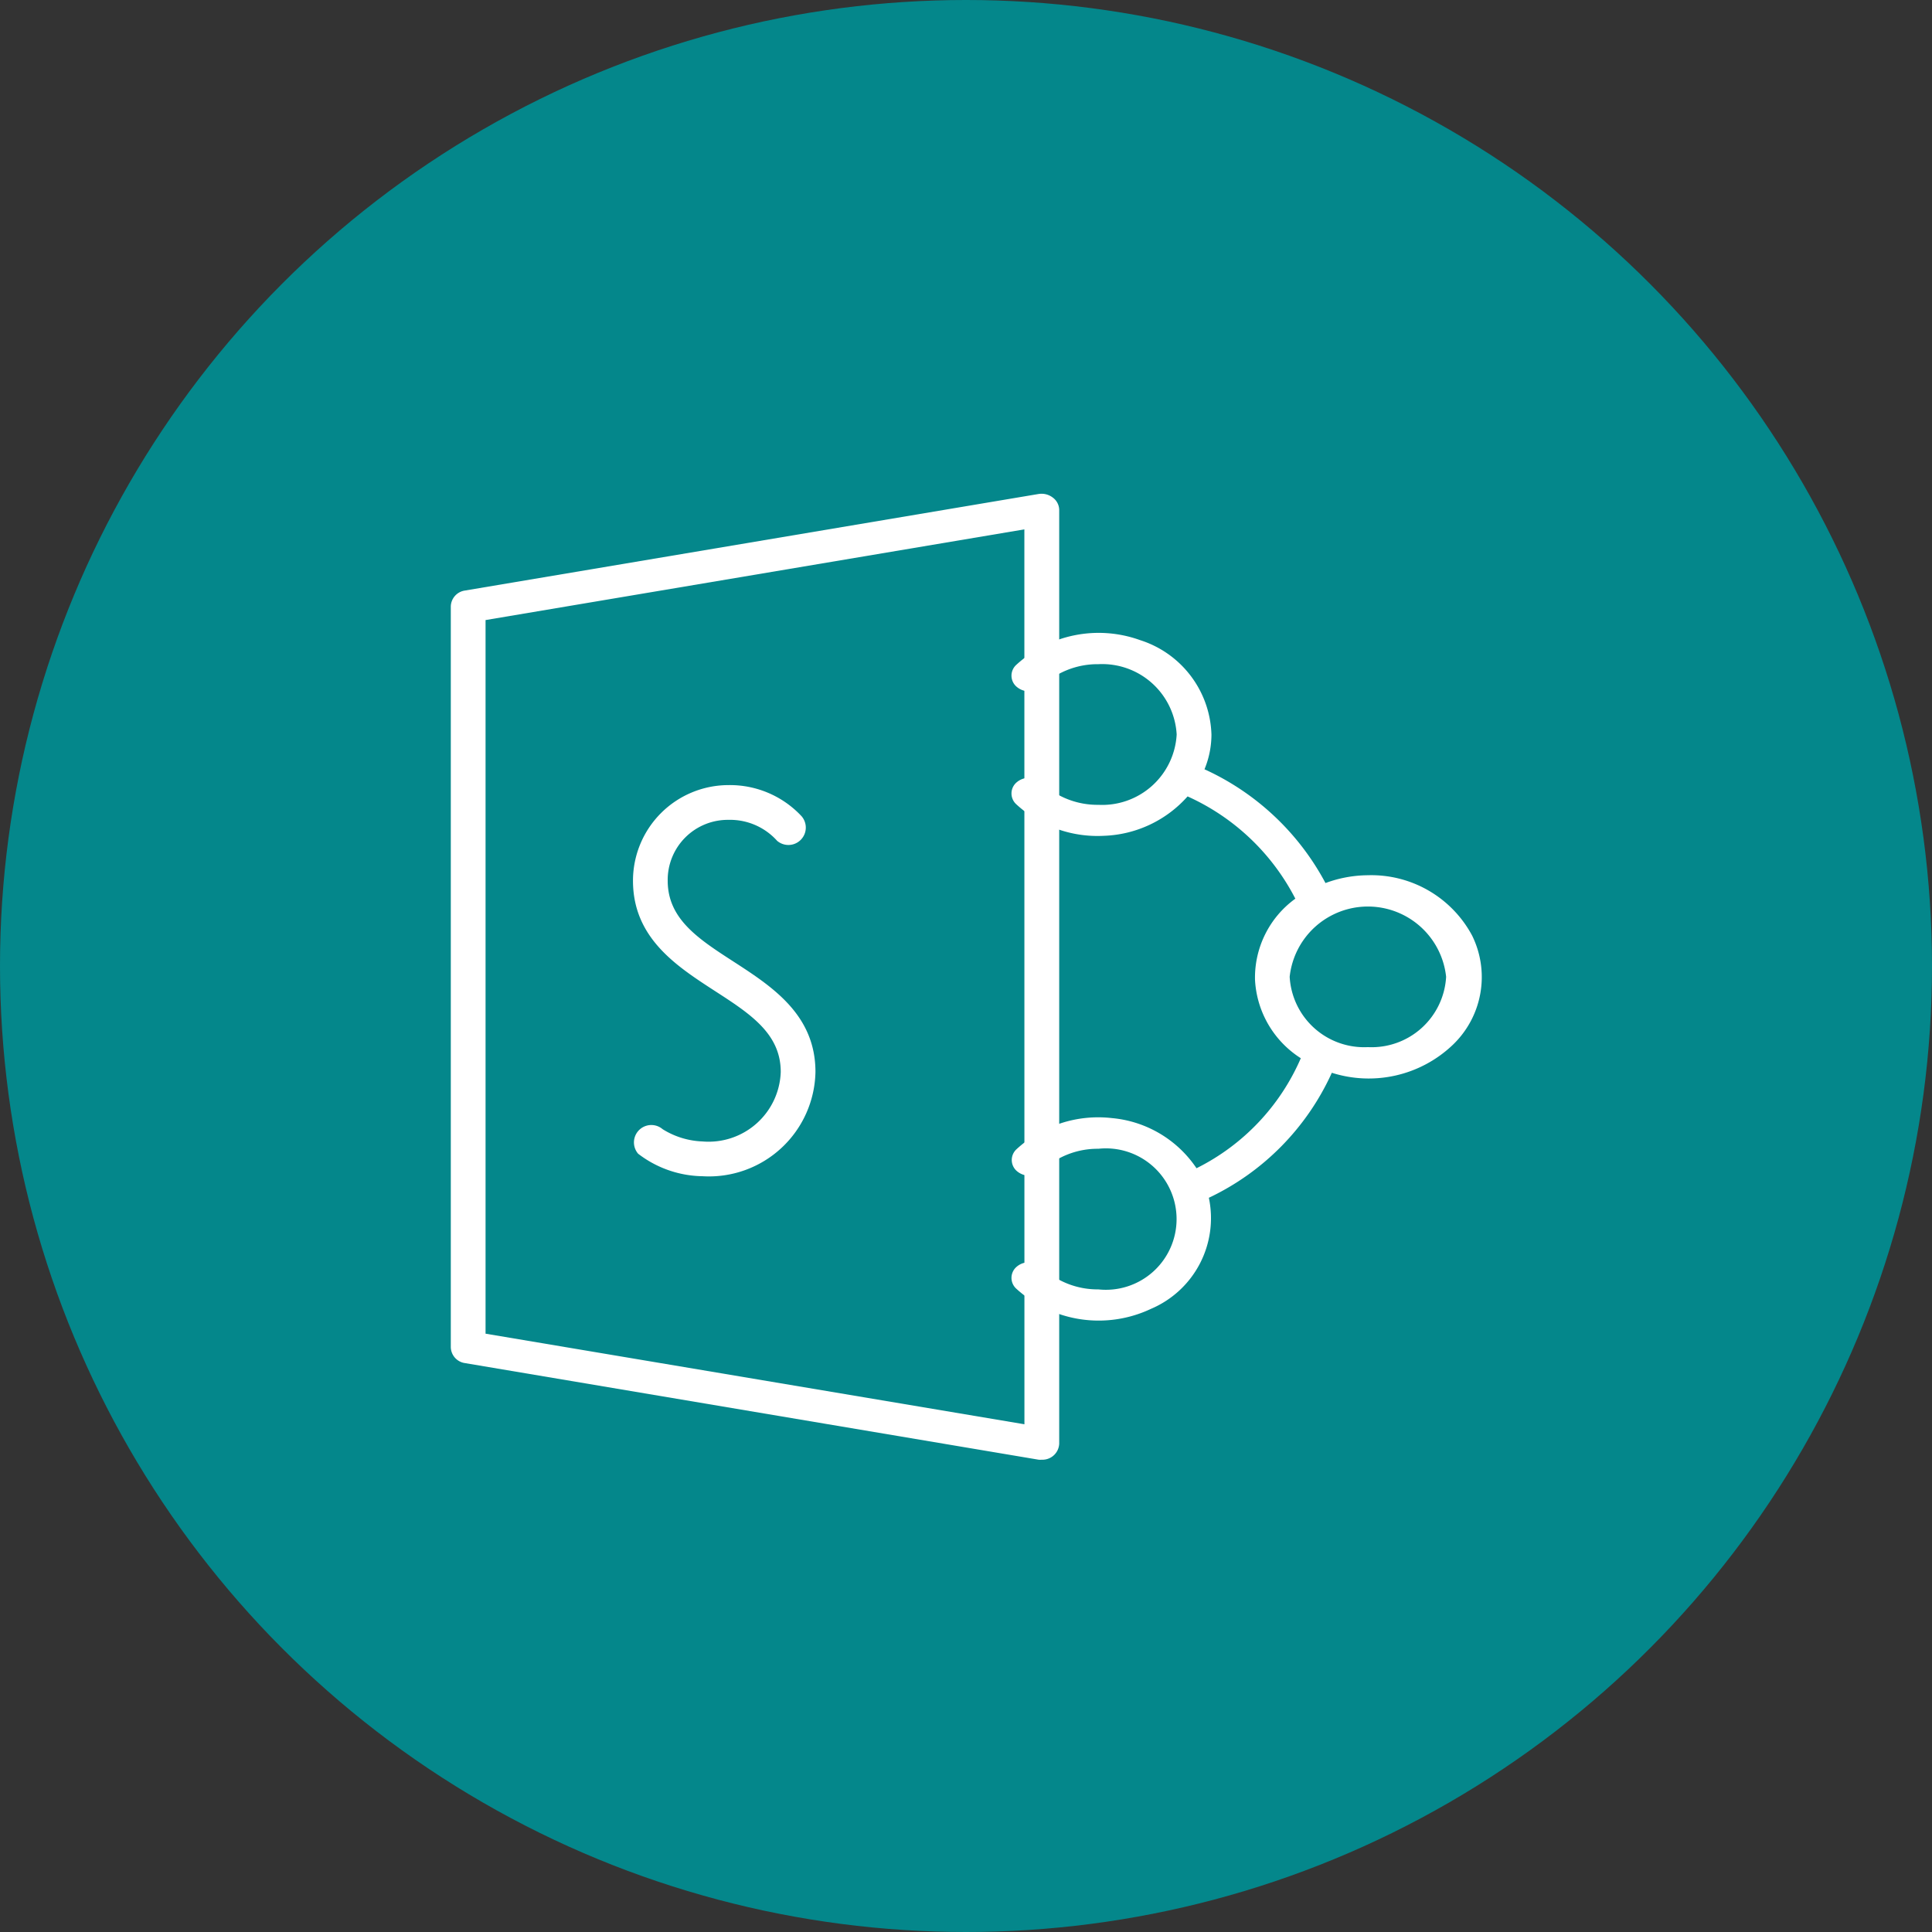
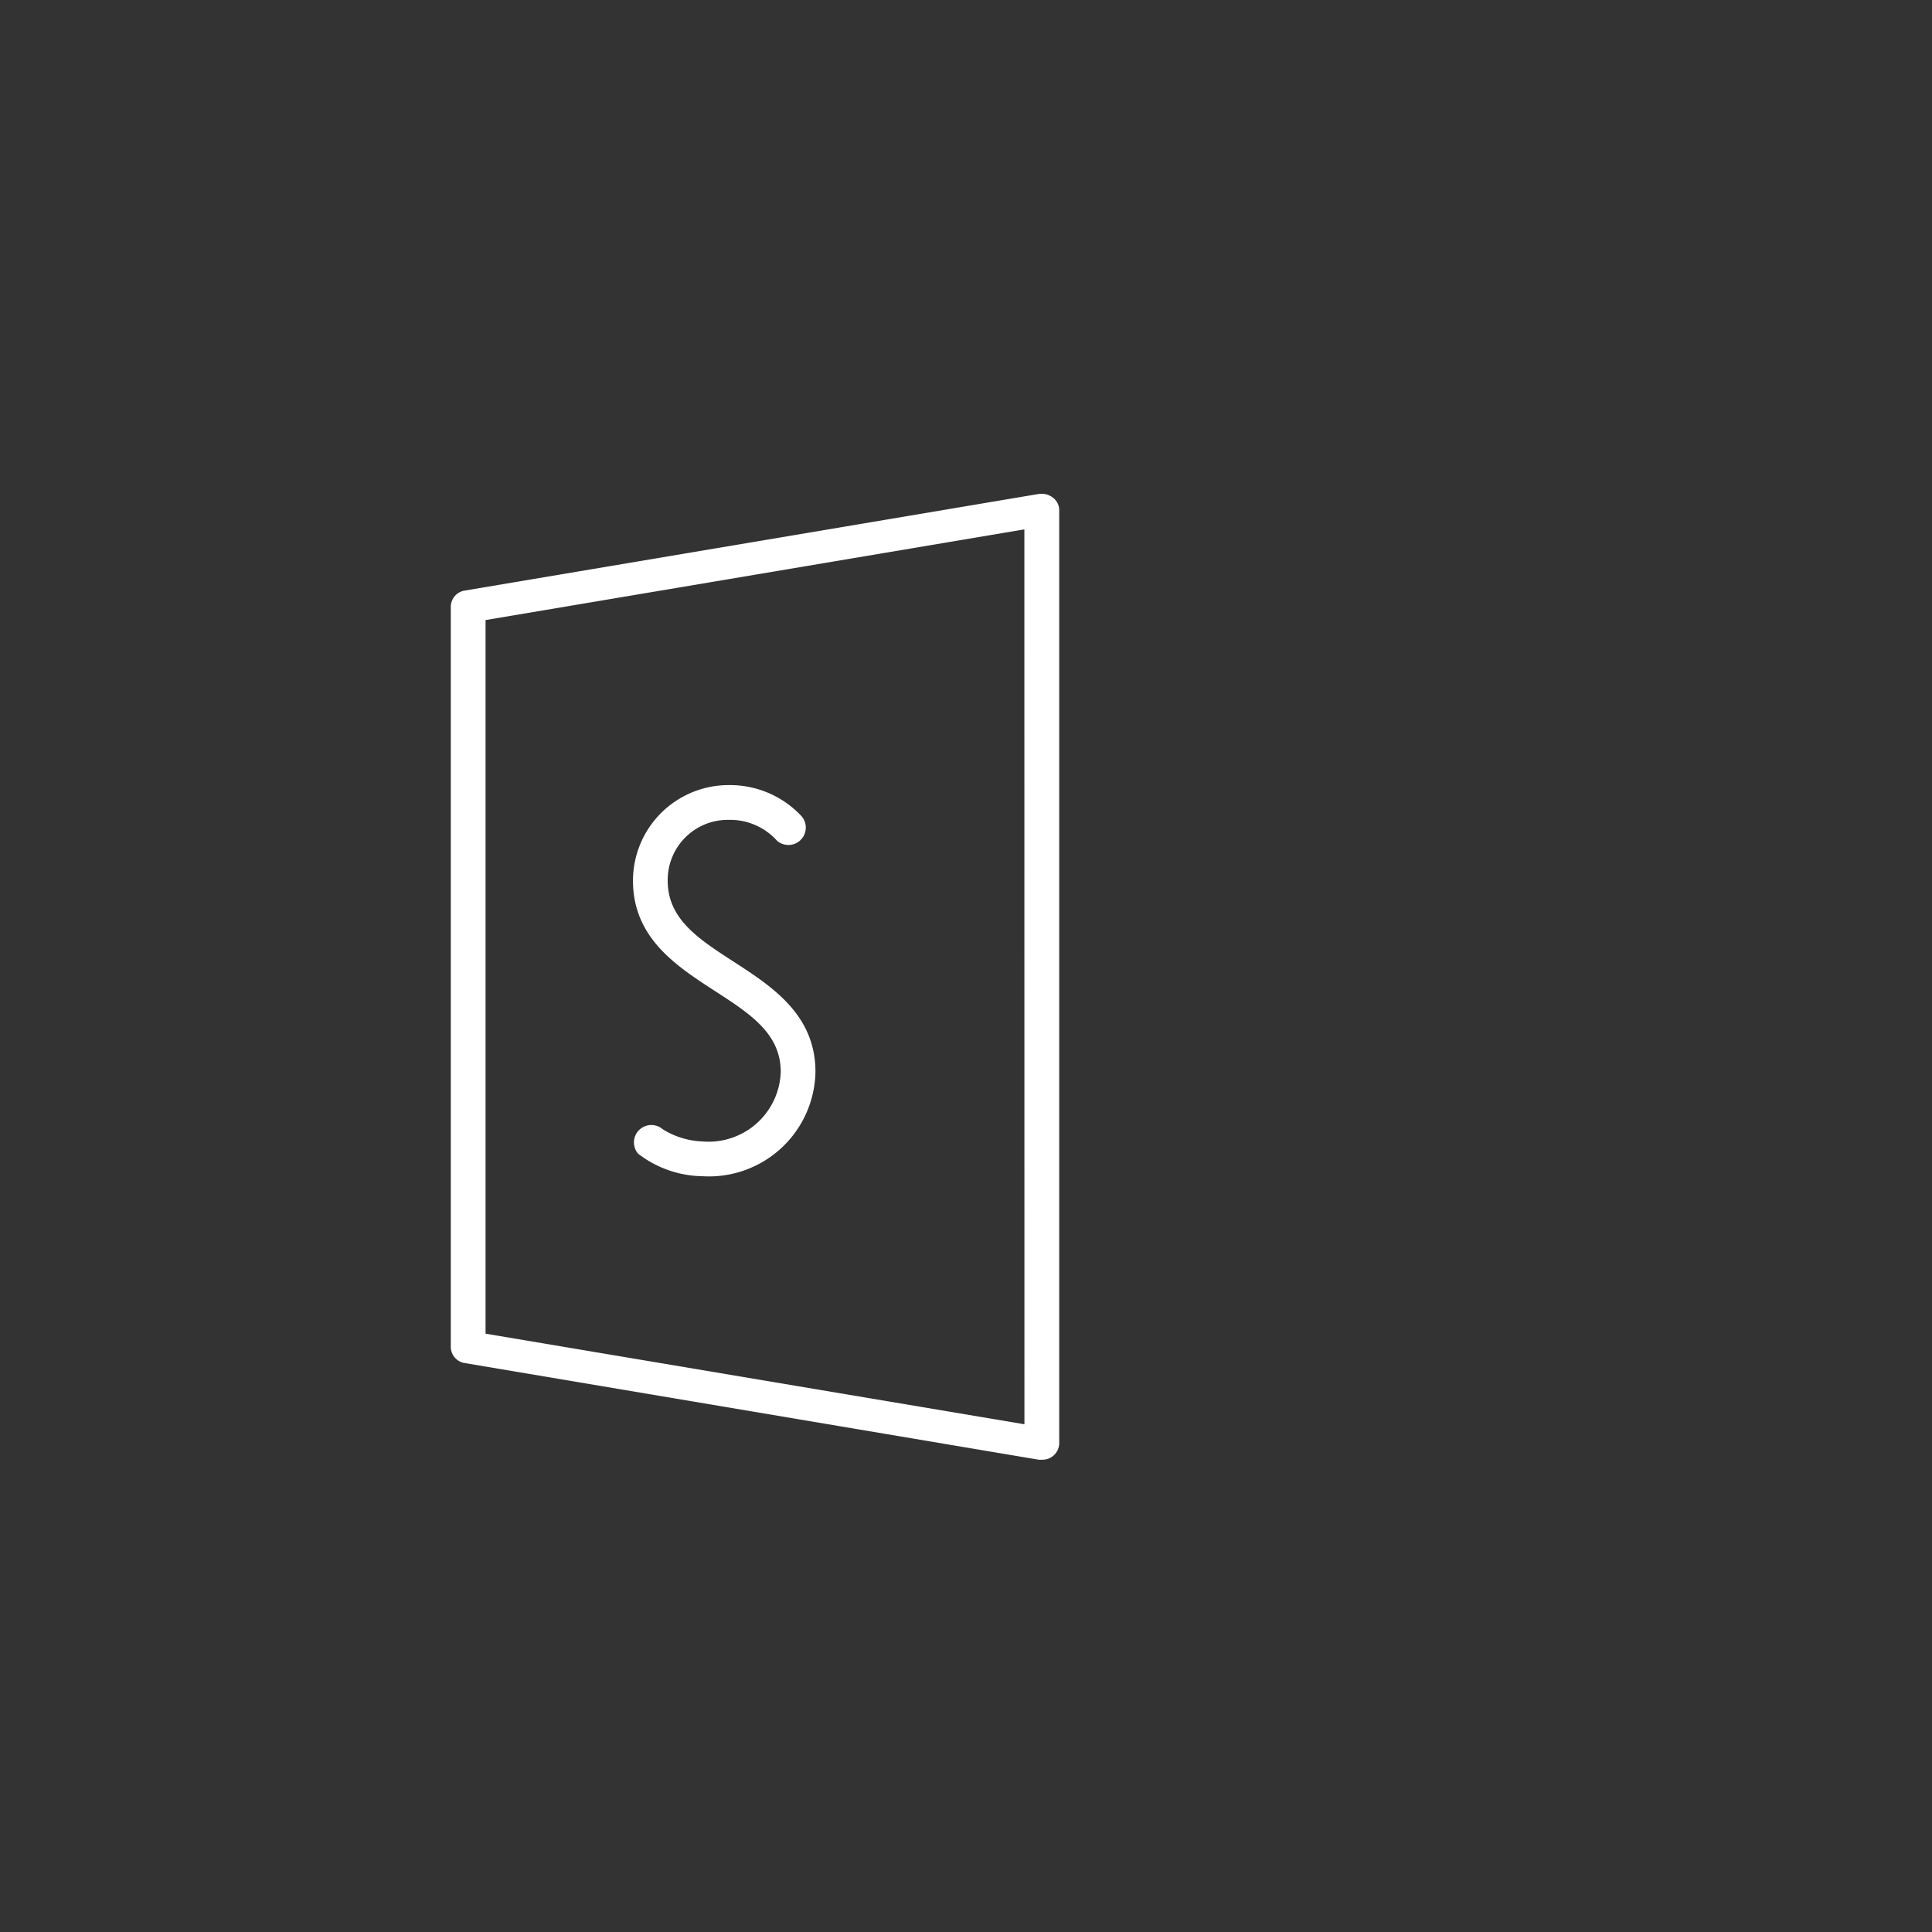
<svg xmlns="http://www.w3.org/2000/svg" width="90" height="90" viewBox="0 0 90 90">
  <rect x="0" y="0" width="90" height="90" fill="#333333" stroke="none" />
  <g id="Group_5864" data-name="Group 5864" transform="translate(-707 -1437)">
-     <circle id="Ellipse_477" data-name="Ellipse 477" cx="45" cy="45" r="45" transform="translate(707 1437)" fill="#04878b" />
    <g id="Group_5166" data-name="Group 5166" transform="translate(21 242)">
      <g id="_5761478_coding_development_logo_sharepoint_spd_icon" data-name="5761478_coding_development_logo_sharepoint_spd_icon" transform="translate(707 1218)">
        <path id="Path_21858" data-name="Path 21858" d="M27.386,3.983.664,8.481A.767.767,0,0,0,0,9.231v34.49a.767.767,0,0,0,.664.75l26.722,4.5a.958.958,0,0,0,.146,0,.781.781,0,0,0,.81-.75V4.733a.729.729,0,0,0-.292-.577.856.856,0,0,0-.664-.172ZM26.722,47.32,1.619,43.1V9.857l25.1-4.225Z" transform="translate(0 -3.972)" fill="#fff" />
-         <path id="Path_21859" data-name="Path 21859" d="M90.6,31.287a5.777,5.777,0,0,0-1.976.364,12.043,12.043,0,0,0-5.636-5.3,4.259,4.259,0,0,0,.324-1.616,4.766,4.766,0,0,0-3.323-4.4,5.687,5.687,0,0,0-5.771,1.153.679.679,0,0,0,.034,1.032.878.878,0,0,0,1.148-.031,3.8,3.8,0,0,1,2.648-1.034,3.475,3.475,0,0,1,3.644,3.276,3.475,3.475,0,0,1-3.644,3.276A3.8,3.8,0,0,1,75.4,26.978a.878.878,0,0,0-1.148-.031.679.679,0,0,0-.034,1.032A5.585,5.585,0,0,0,78.3,29.45a5.464,5.464,0,0,0,3.9-1.835,10.479,10.479,0,0,1,5.02,4.764,4.54,4.54,0,0,0-1.879,3.772,4.61,4.61,0,0,0,2.134,3.66,10.289,10.289,0,0,1-4.859,5.125A5.324,5.324,0,0,0,78.674,42.6a5.612,5.612,0,0,0-4.443,1.451.679.679,0,0,0,.034,1.032.878.878,0,0,0,1.148-.031,3.8,3.8,0,0,1,2.632-1.023,3.294,3.294,0,1,1,0,6.551A3.8,3.8,0,0,1,75.4,49.544a.878.878,0,0,0-1.148-.031.679.679,0,0,0-.034,1.032,5.7,5.7,0,0,0,6.273.943,4.591,4.591,0,0,0,2.7-5.176,11.858,11.858,0,0,0,5.729-5.823,5.672,5.672,0,0,0,5.6-1.268,4.371,4.371,0,0,0,.934-5.125A5.325,5.325,0,0,0,90.6,31.287Zm0,8.007a3.475,3.475,0,0,1-3.644-3.276,3.665,3.665,0,0,1,7.288,0A3.475,3.475,0,0,1,90.6,39.294Z" transform="translate(-47.878 -13.515)" fill="#fff" />
        <path id="Path_21860" data-name="Path 21860" d="M26.239,58.6a3.757,3.757,0,0,1-1.858-.571.81.81,0,0,0-1.142,1.142,5.033,5.033,0,0,0,3,1.049A4.962,4.962,0,0,0,31.5,55.36c0-2.668-2.024-3.976-3.81-5.134-1.648-1.065-3.073-1.988-3.073-3.773a2.8,2.8,0,0,1,2.834-2.834,2.943,2.943,0,0,1,2.263.976.81.81,0,0,0,1.142-1.142A4.559,4.559,0,0,0,27.454,42,4.454,4.454,0,0,0,23,46.453c0,2.668,2.024,3.976,3.81,5.134,1.648,1.065,3.073,1.988,3.073,3.773A3.362,3.362,0,0,1,26.239,58.6Z" transform="translate(-14.513 -28.427)" fill="#fff" />
      </g>
    </g>
  </g>
</svg>